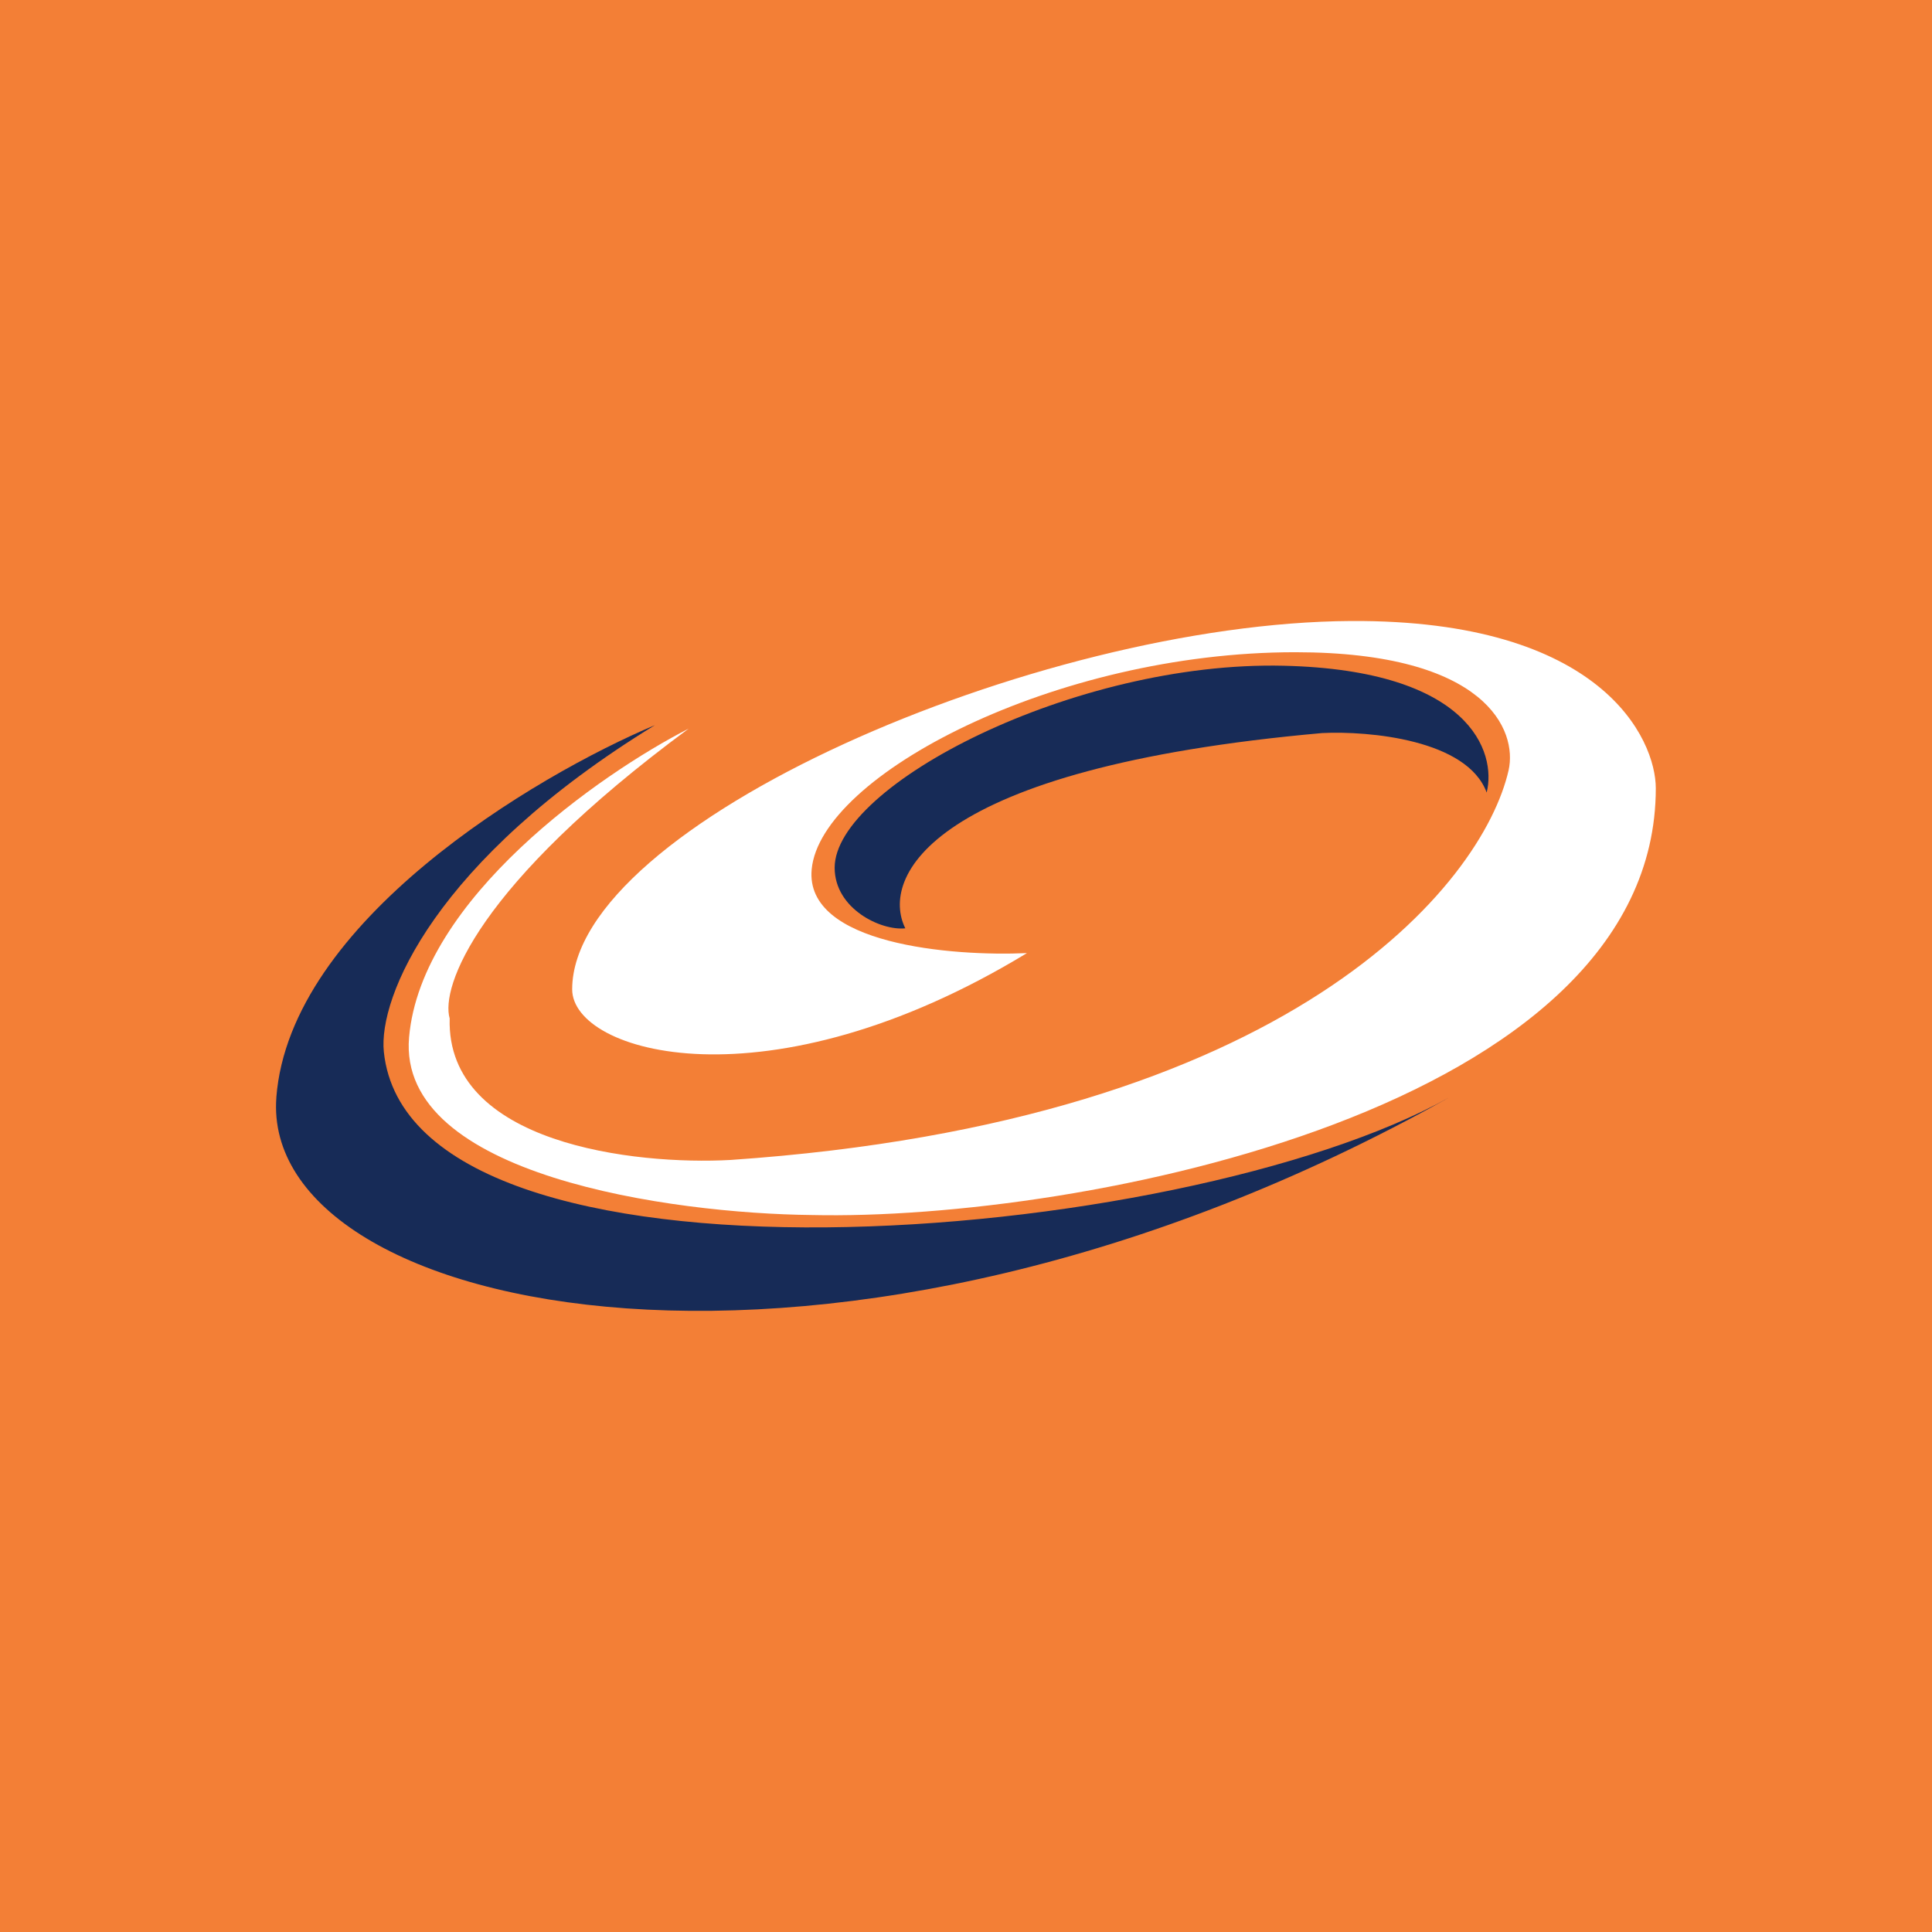
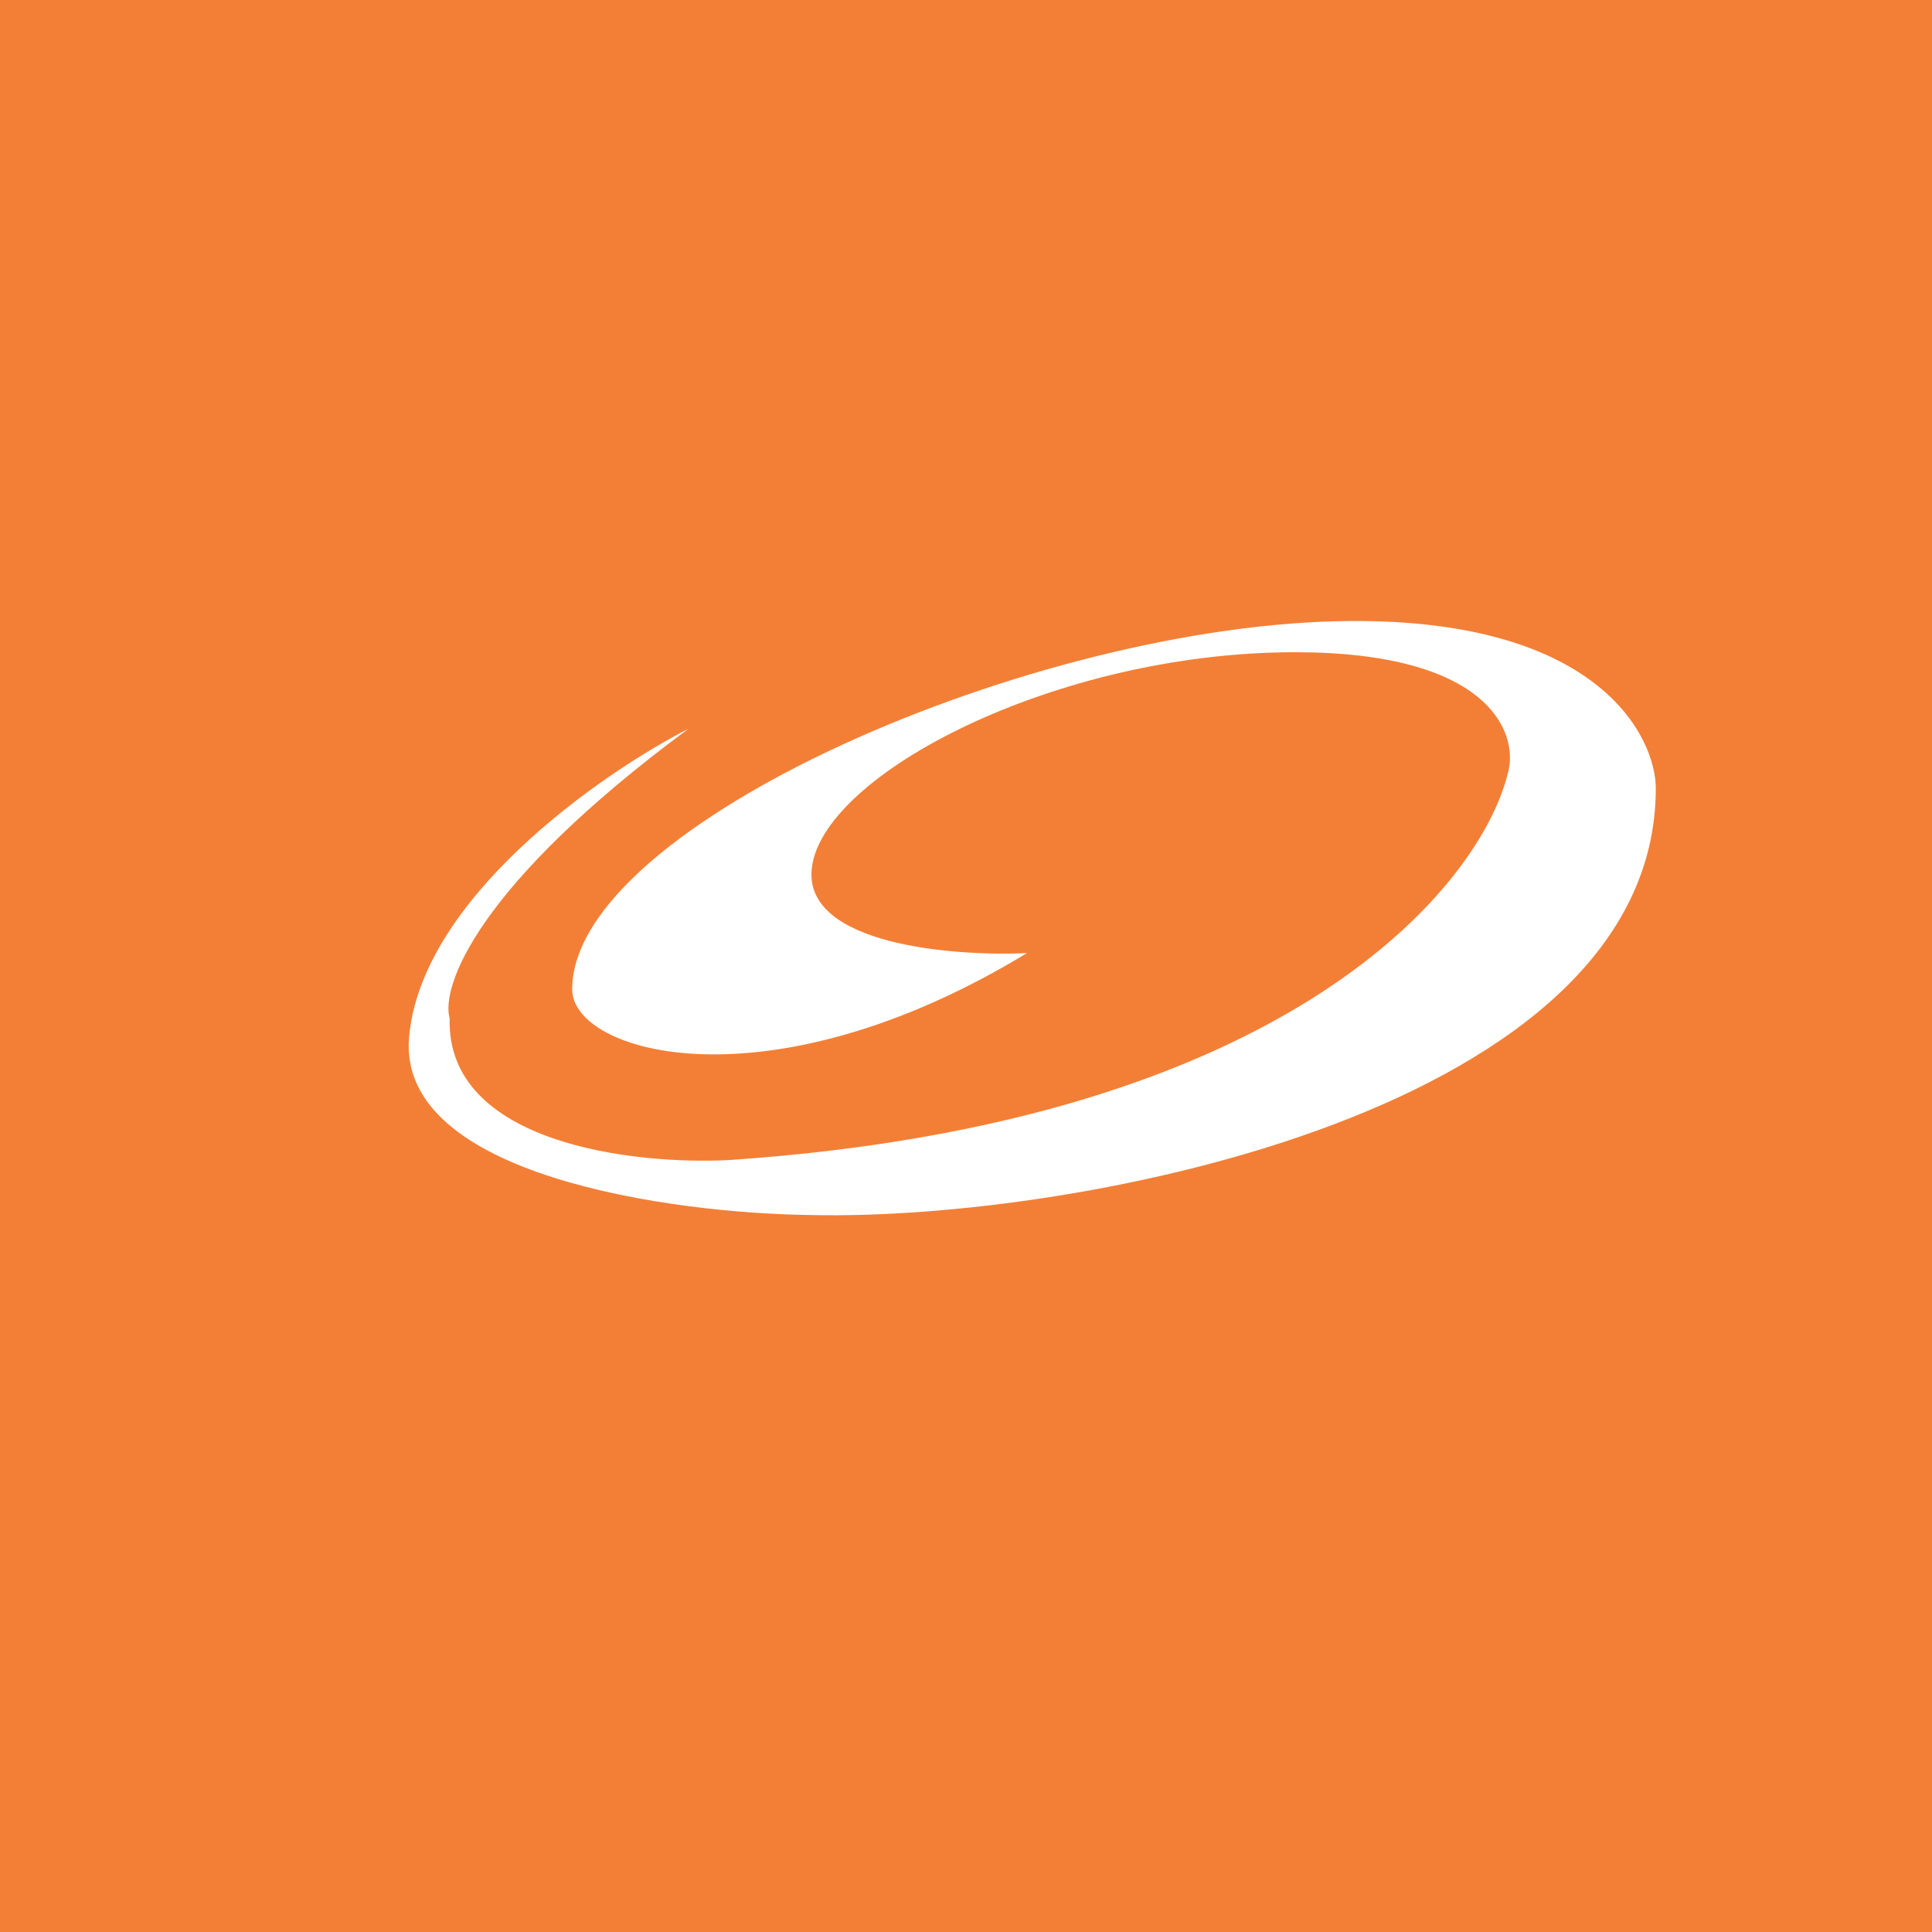
<svg xmlns="http://www.w3.org/2000/svg" width="56" height="56">
  <path fill="#F37F36" d="M0 0h56v56H0z" />
-   <path d="M8.01 31.807c.392-5.094 7.478-9.314 10.972-10.788-6.387 3.916-8.02 7.895-7.856 9.47.78 7.456 23.116 5.669 30.885 1.318-17.76 9.946-34.49 6.368-34 0z" fill="#172B57" />
-   <path d="M38.325 21.248c-11.413 1.015-12.811 4.195-12.084 5.66-.705.075-2.048-.565-2.048-1.757 0-2.384 6.94-6.001 13.025-5.854 5.398.13 6.165 2.504 5.874 3.675-.564-1.535-3.413-1.79-4.767-1.724z" fill="#172B57" />
+   <path d="M8.01 31.807z" fill="#172B57" />
  <path d="M23.527 25.198c-.205 2.18 4.074 2.527 6.24 2.428-7.513 4.565-13.182 2.9-13.182 1.051 0-4.777 13.468-10.625 22.572-10.677 7.282-.041 8.837 3.428 8.837 4.849 0 9.3-16.702 12.544-24.467 12.369-4.035-.043-12.018-1.132-11.67-5.15.35-4.018 5.548-7.64 8.104-8.948-6.169 4.558-7.188 7.499-6.927 8.4-.104 3.646 5.383 4.254 8.14 4.102 16.243-1.11 21.804-7.994 22.554-11.298.256-1.14-.624-3.419-6.188-3.419-6.956 0-13.758 3.568-14.013 6.293z" fill="#fff" />
</svg>